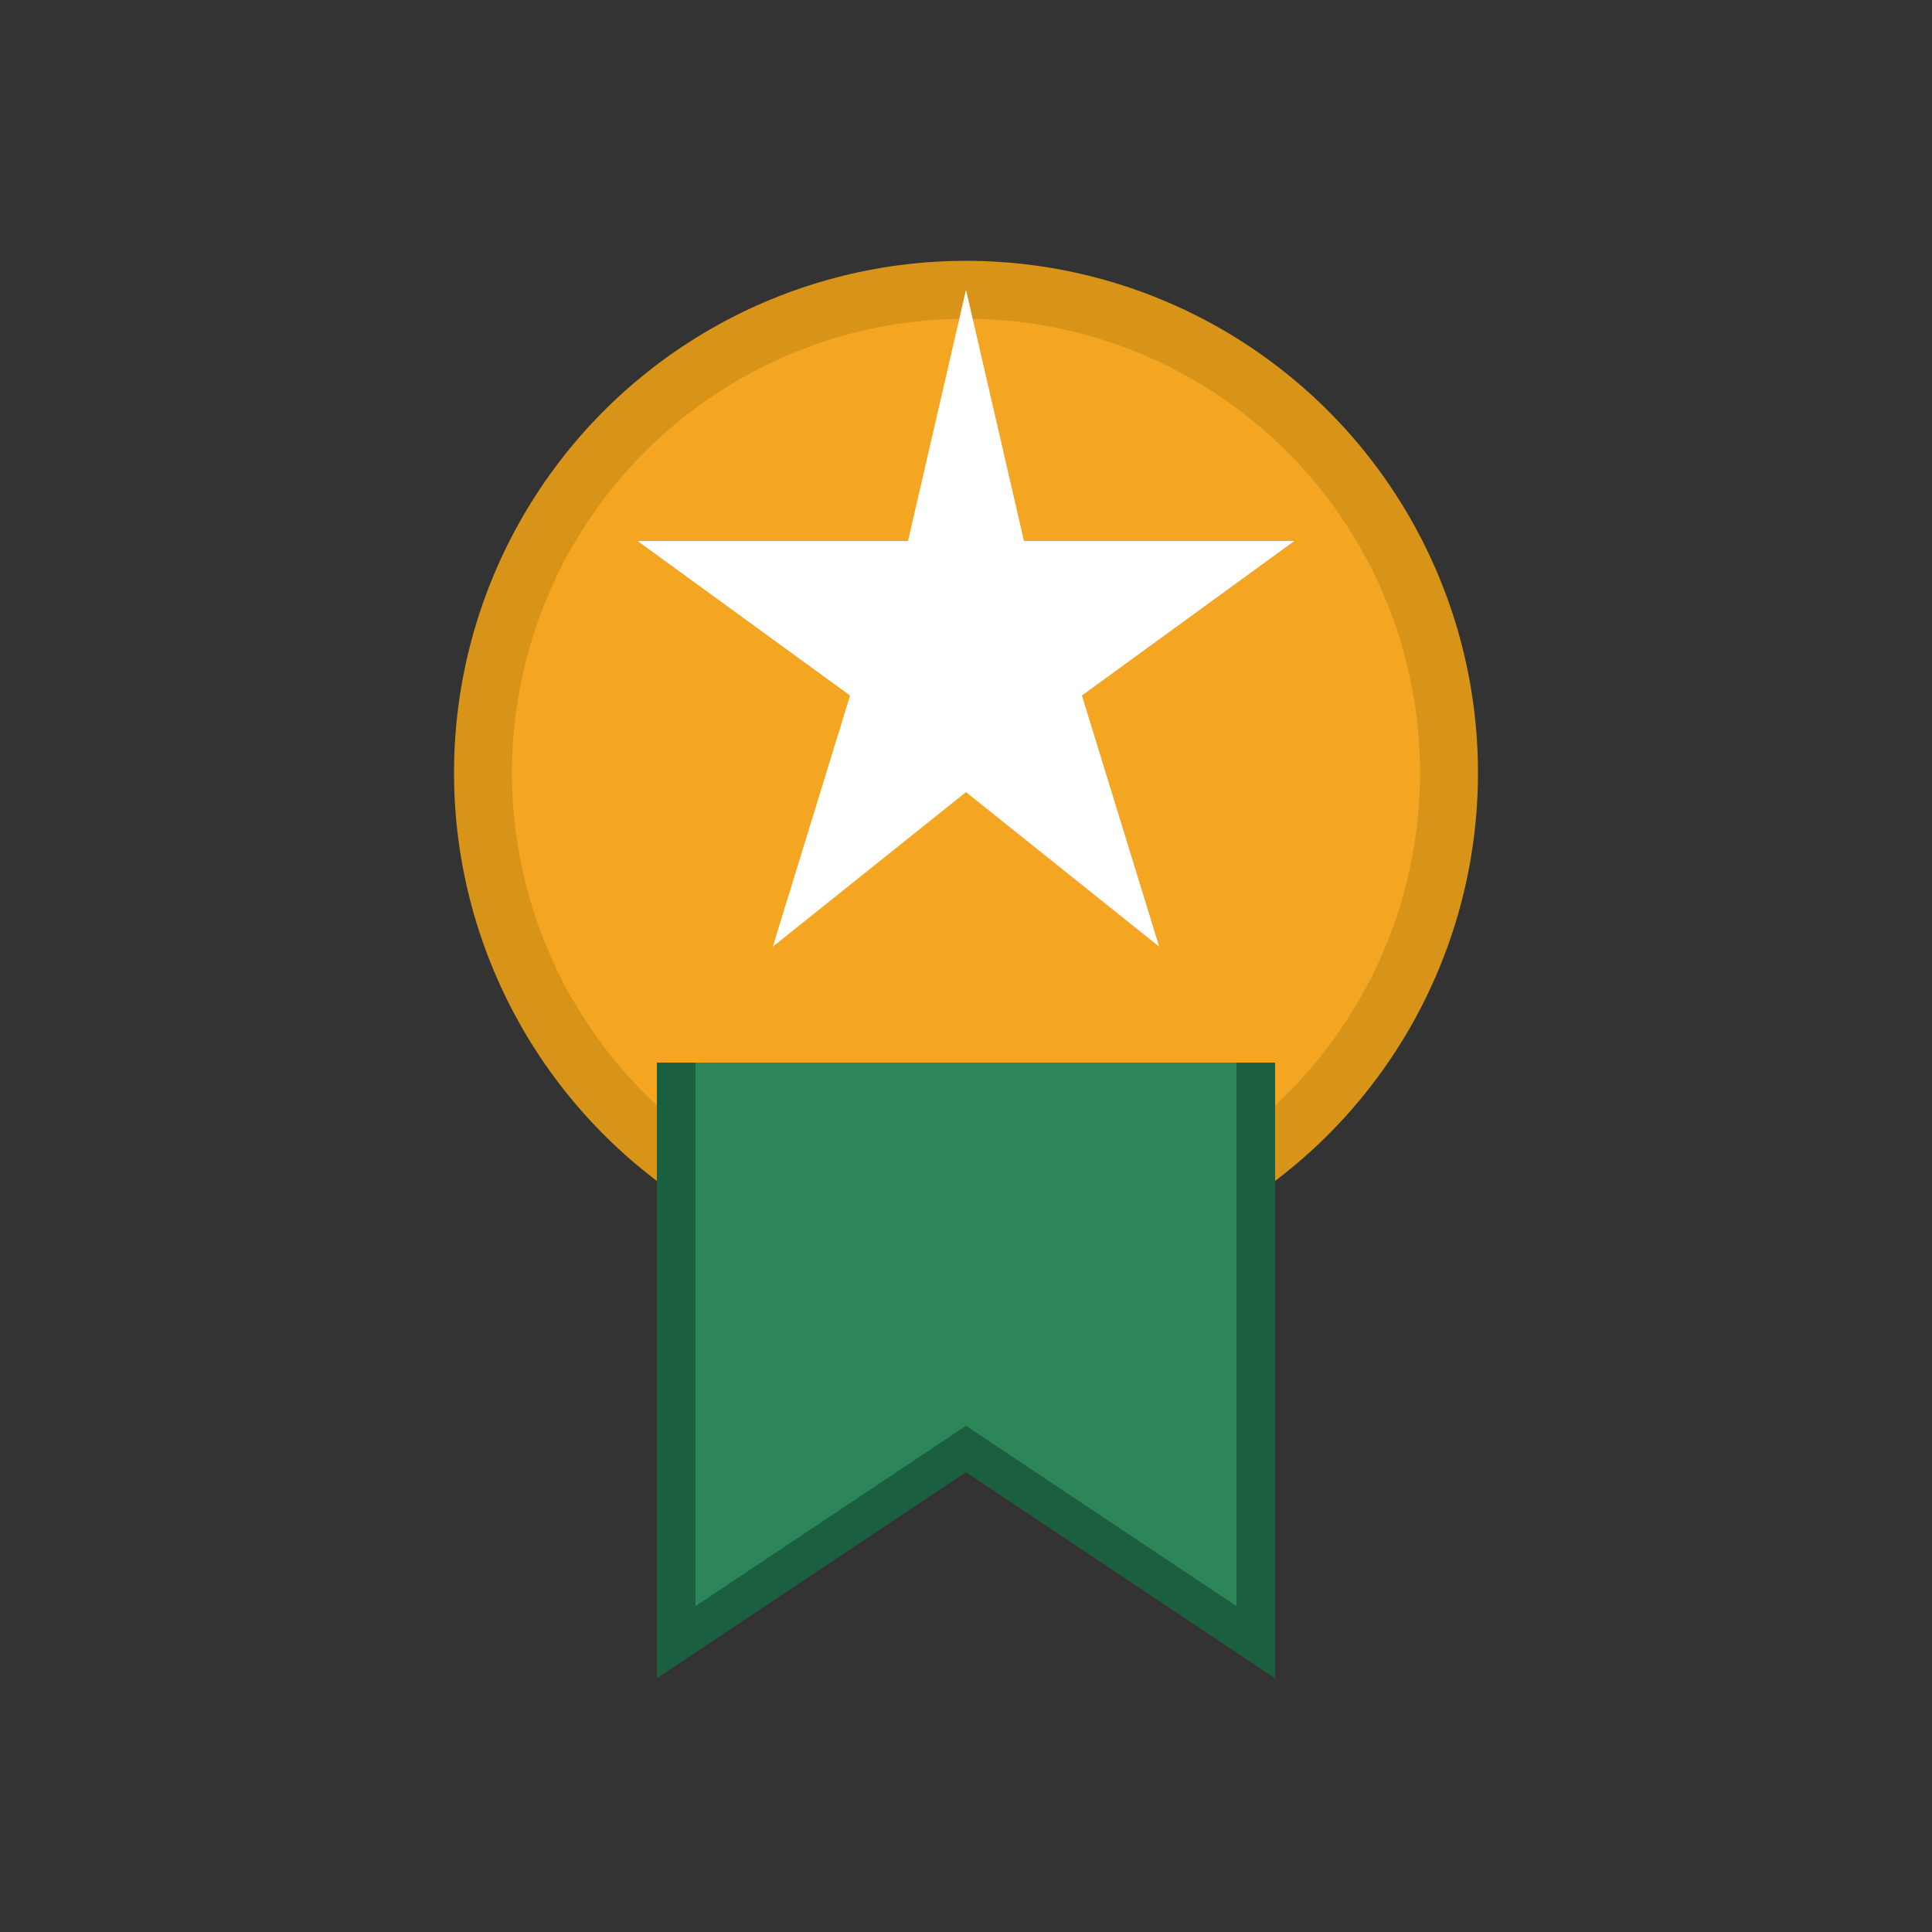
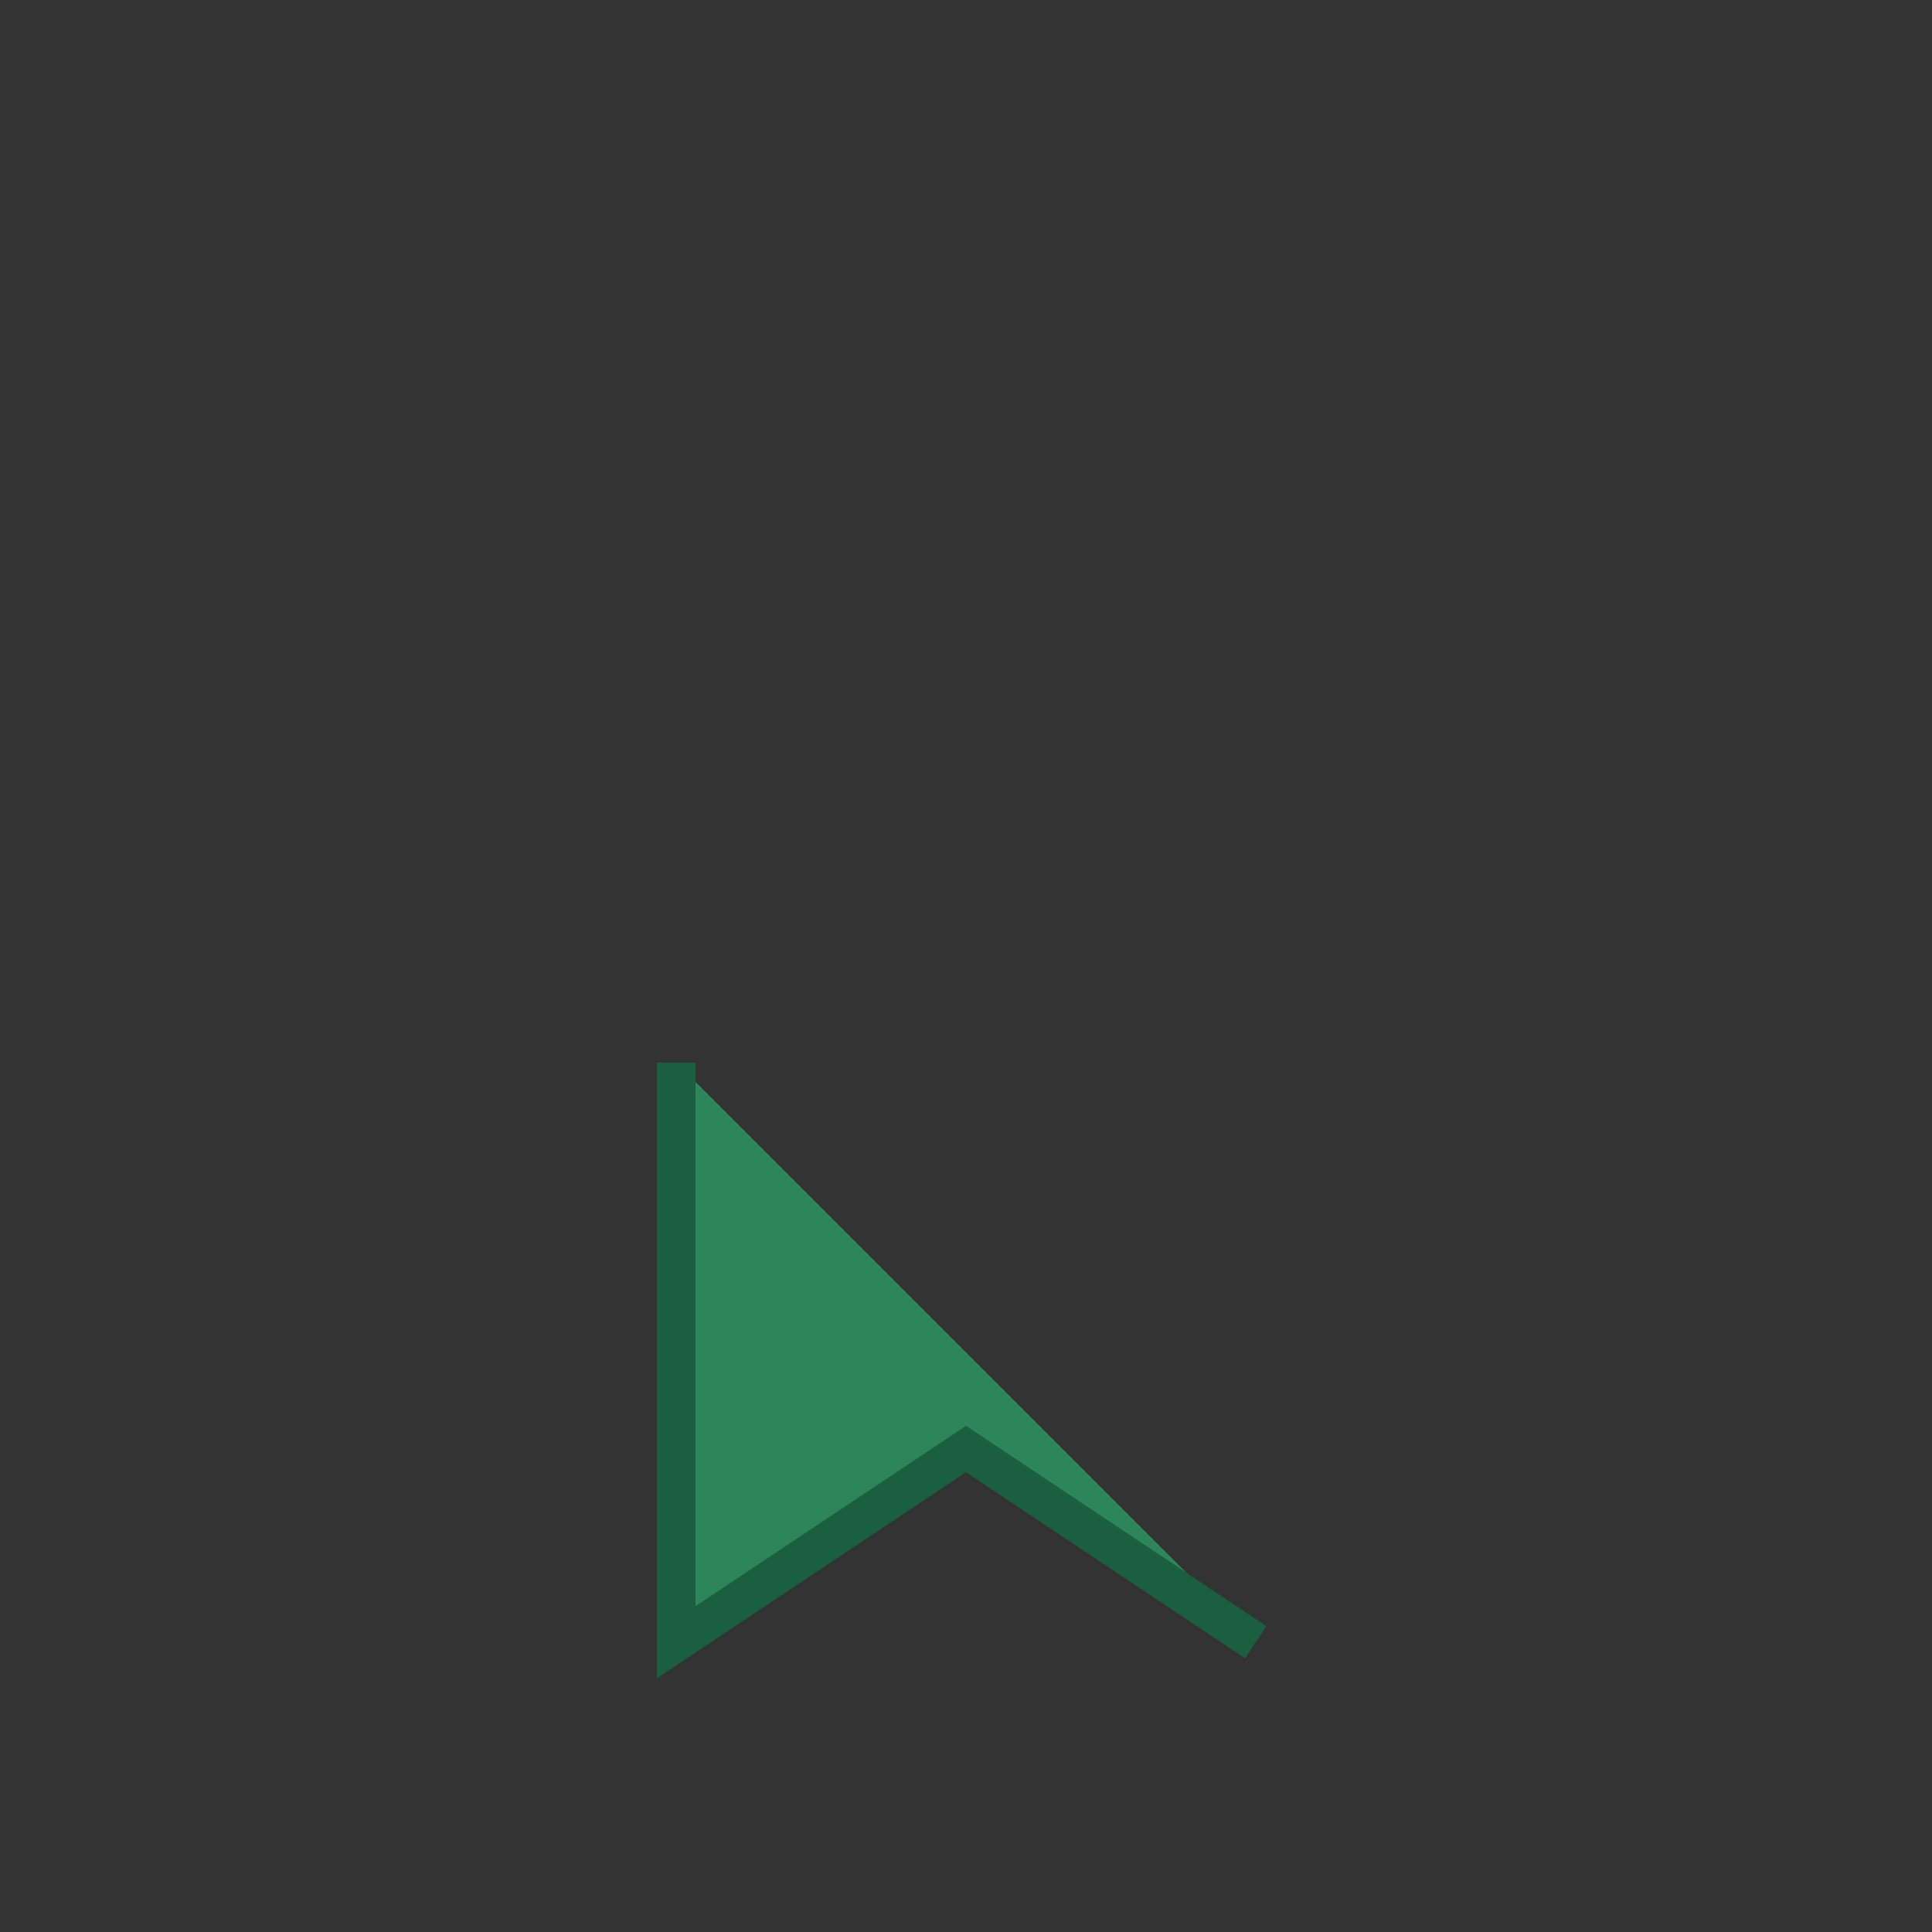
<svg xmlns="http://www.w3.org/2000/svg" viewBox="0 0 100 100" fill="none">
  <rect x="0" y="0" width="100" height="100" fill="#333333" stroke="none" />
-   <circle cx="50" cy="40" r="25" fill="#f4a623" stroke="#d89419" stroke-width="3" />
-   <path d="M50 15 L53 28 L67 28 L56 36 L60 49 L50 41 L40 49 L44 36 L33 28 L47 28 Z" fill="#fff" />
-   <path d="M35 55 L35 85 L50 75 L65 85 L65 55" fill="#2d8659" stroke="#1a5f3f" stroke-width="2" />
+   <path d="M35 55 L35 85 L50 75 L65 85 " fill="#2d8659" stroke="#1a5f3f" stroke-width="2" />
</svg>